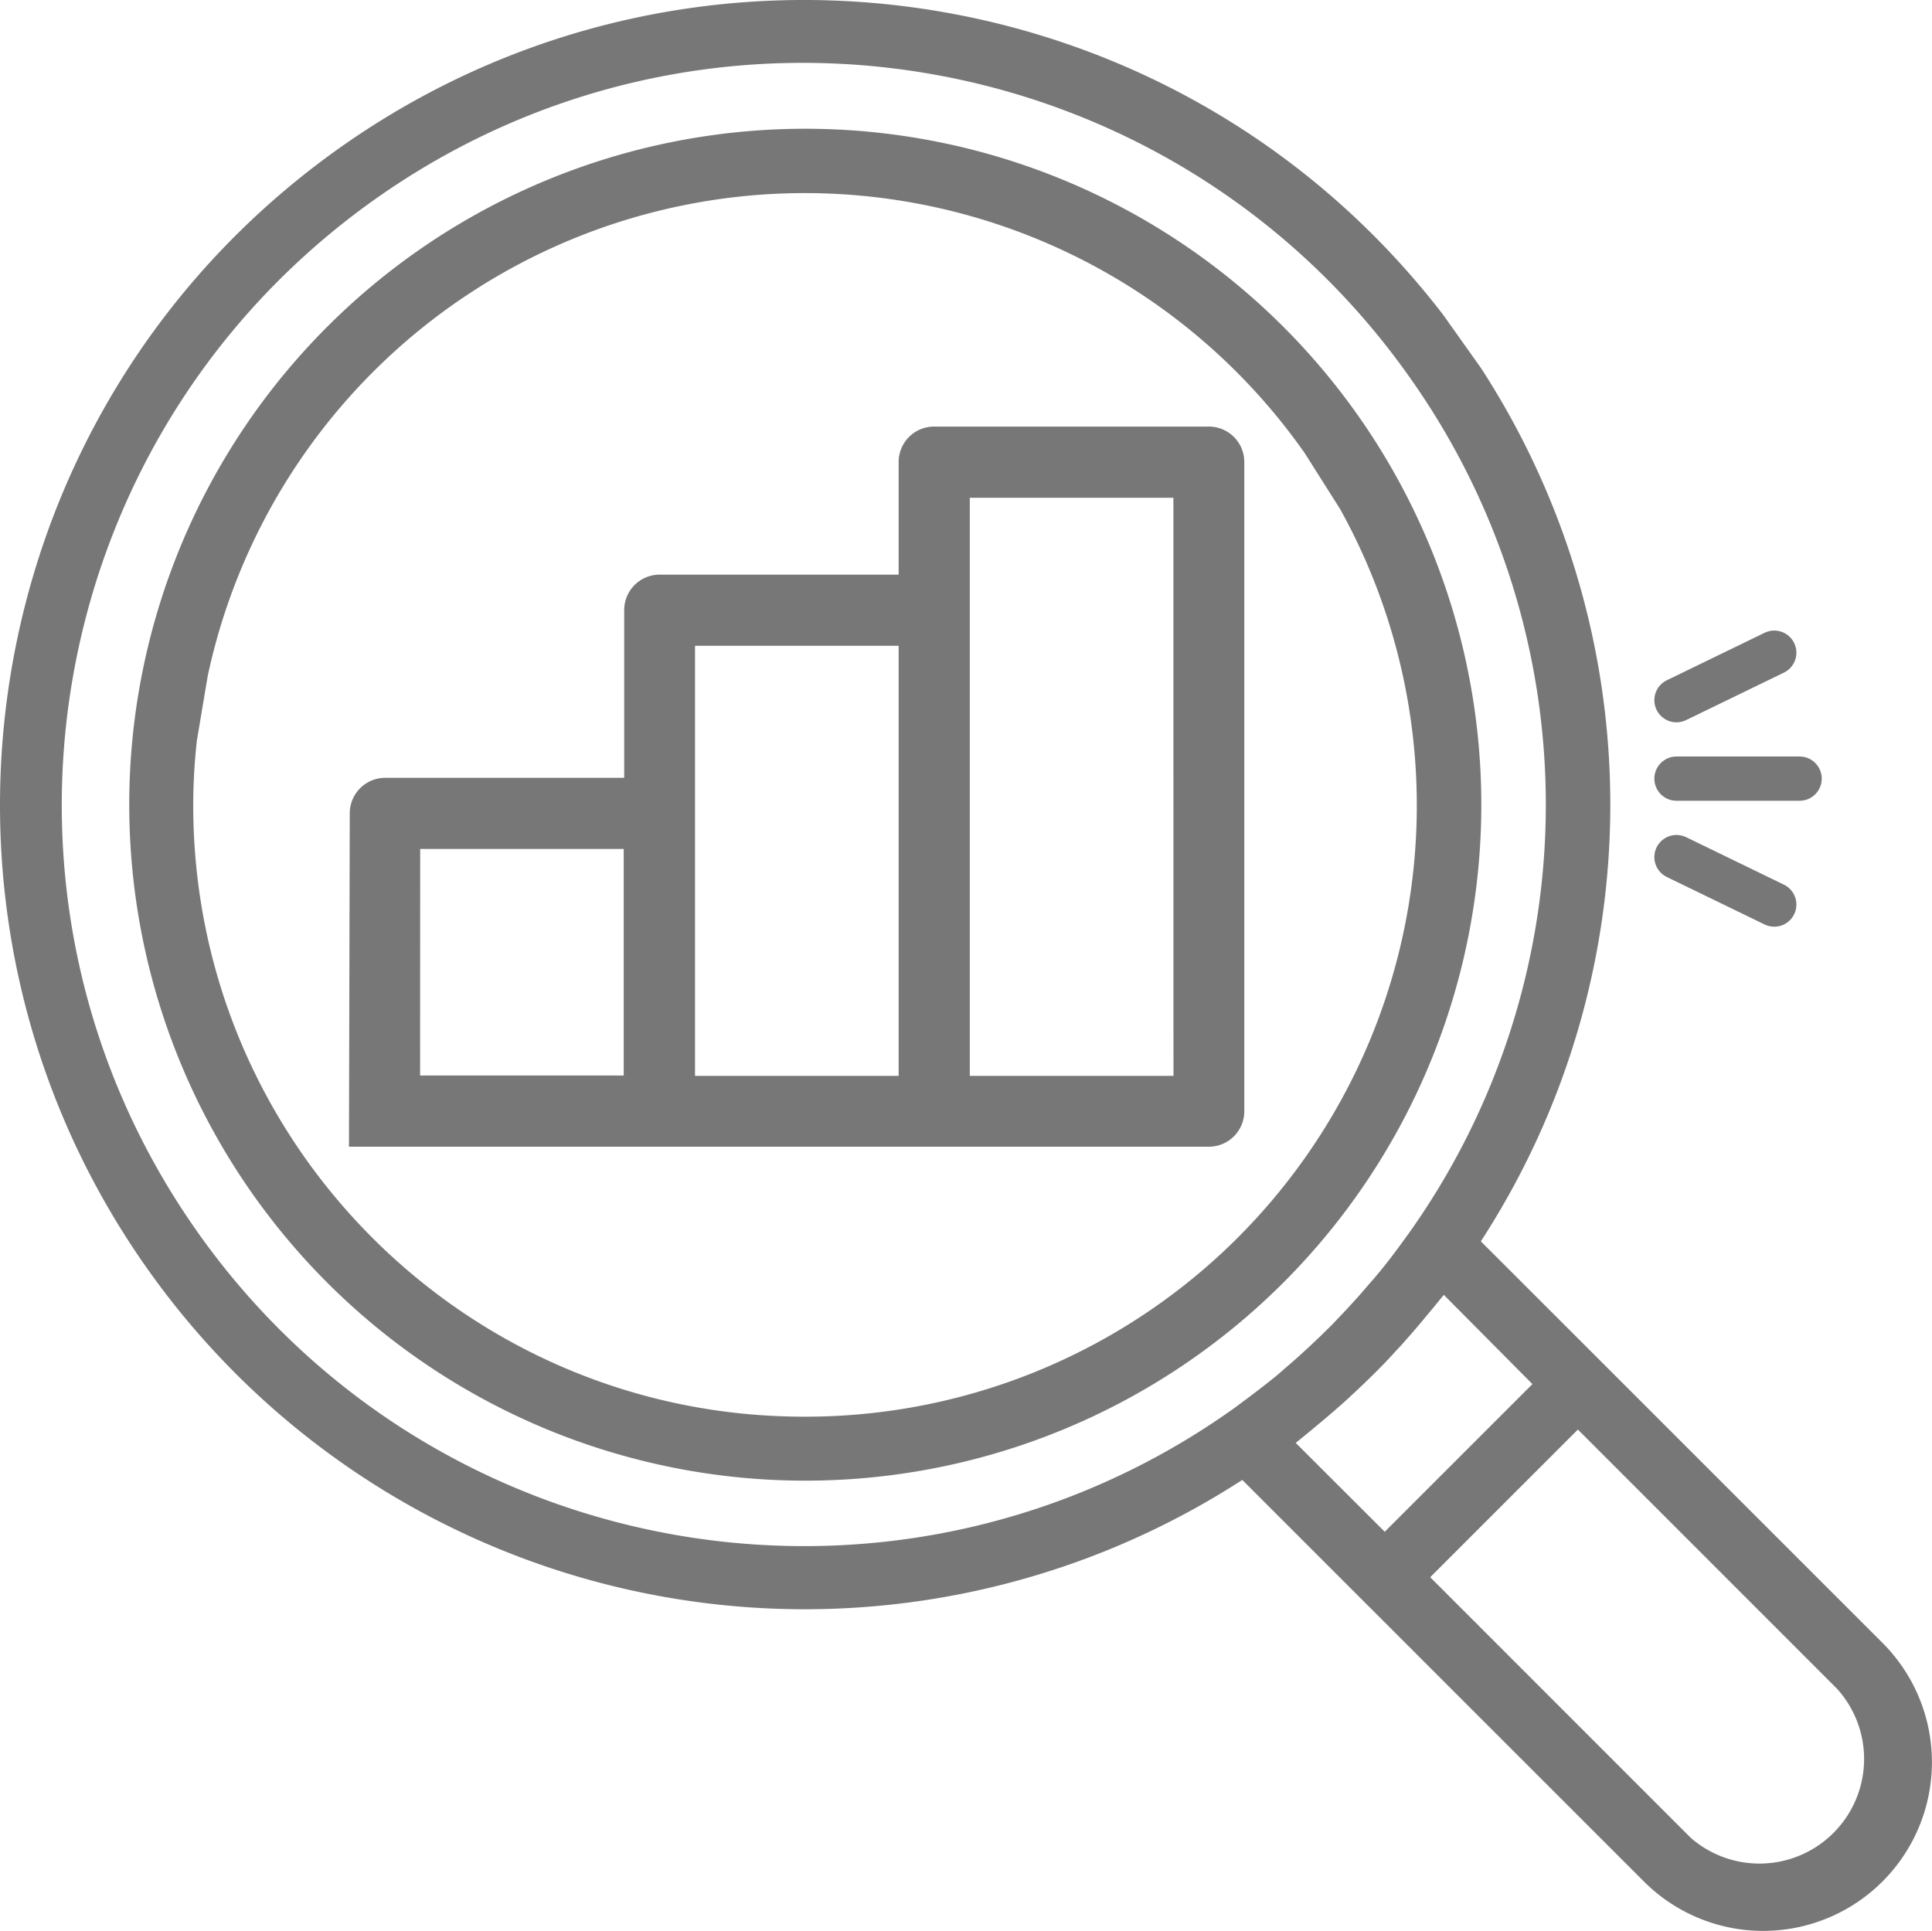
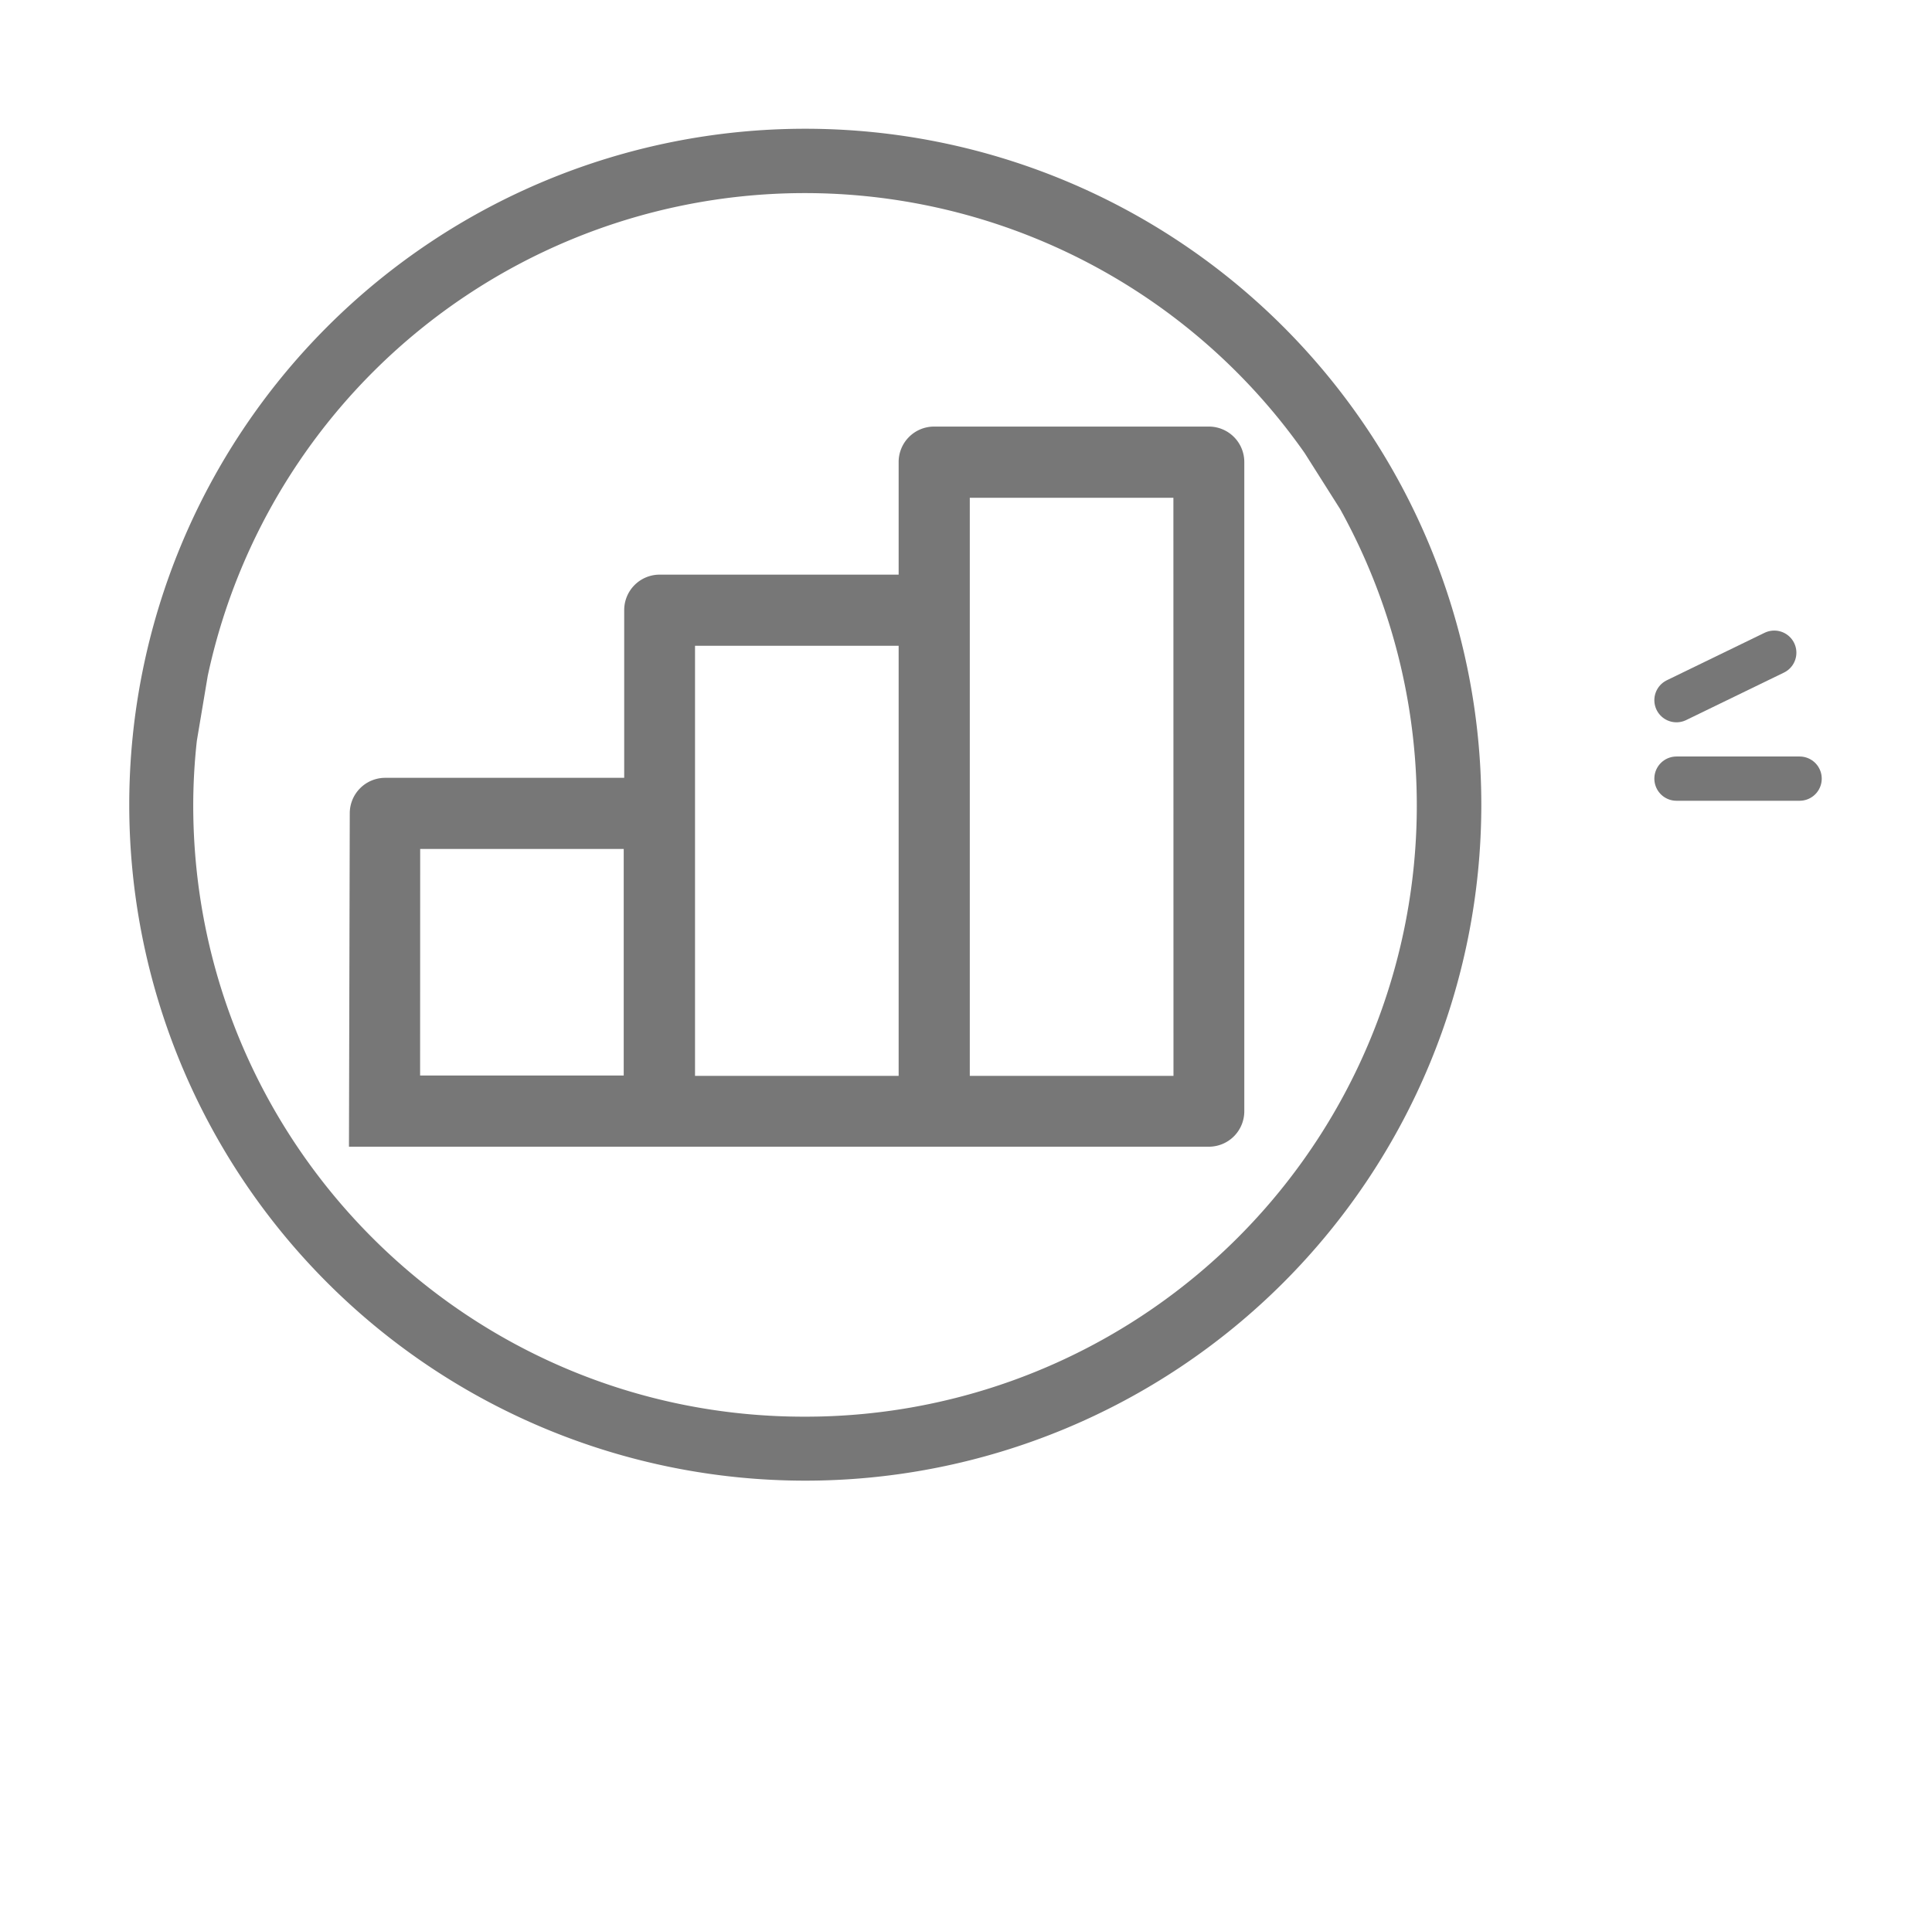
<svg xmlns="http://www.w3.org/2000/svg" viewBox="0 0 480.12 480.02">
  <defs>
    <style>.cls-1{fill:#777;}.cls-2,.cls-3{fill:none;}.cls-2{stroke:#777;stroke-linecap:round;stroke-miterlimit:10;stroke-width:11px;}</style>
  </defs>
  <title>3_信用調査サービス</title>
  <g id="レイヤー_2" data-name="レイヤー 2">
    <g id="Capa_1" data-name="Capa 1">
      <path class="cls-1" d="M86.72,285h213.7a8.81,8.81,0,0,0,8.8-8.8V114.82a8.81,8.81,0,0,0-8.8-8.8h-68.3a8.81,8.81,0,0,0-8.8,8.8v28h-59.4a8.81,8.81,0,0,0-8.8,8.8v41.7H95.72a8.81,8.81,0,0,0-8.8,8.8Zm17.7-74H155v56.3h-50.6Zm68.3-50.5h50.6v106.9h-50.6Zm118.9,106.9H241V123.72h50.6Z" />
      <path class="cls-1" d="M200.12,32a168,168,0,1,0,168,168A168,168,0,0,0,200.12,32ZM51.62,168a151.73,151.73,0,0,1,272.6-55.4l8.8,13.9a151.91,151.91,0,0,1-133,225.6c-83.9.1-151.9-67.9-152-151.8a146.59,146.59,0,0,1,.9-16.2Z" />
-       <path class="cls-1" d="M358.62,78.22c-67.3-87.6-192.8-104.1-280.4-36.9s-104.1,192.8-36.9,280.4a200,200,0,0,0,267.4,46.1l24.1,24.1,11.3,11.3,64.4,64.4a41.93,41.93,0,0,0,59.3-59.3l-64.4-64.4-11.3-11.3L368,308.52a199.2,199.2,0,0,0,0-217.1Zm97.9,341.5a26,26,0,0,1-36.3,37.1l-.4-.4L355.42,392l36.7-36.7ZM380.82,344l-36.7,36.7L322,358.62l3.3-2.7c1.1-.9,2.4-2,3.6-3,1.8-1.5,3.5-3,5.2-4.5.9-.8,1.7-1.6,2.6-2.4,3.3-3.1,6.5-6.2,9.5-9.5.8-.9,1.6-1.7,2.4-2.6,1.5-1.7,3-3.4,4.5-5.2l3-3.6,2.7-3.3Zm-31-37.1c-2.5,3.5-5.1,7-7.9,10.3-.8,1-1.7,1.9-2.5,2.9-2.4,2.8-5,5.6-7.6,8.3-1.1,1.2-2.3,2.3-3.5,3.5-2.7,2.6-5.4,5.1-8.3,7.6-1,.8-1.9,1.7-2.9,2.5-3.3,2.7-6.8,5.3-10.3,7.9-82.8,59.2-197.9,40-257.1-42.8S9.72,109.22,92.52,50s197.9-40,257.1,42.8A183.66,183.66,0,0,1,349.82,306.92Z" />
      <line class="cls-2" x1="447.22" y1="193.52" x2="416.62" y2="193.52" />
      <line class="cls-2" x1="440.92" y1="162.22" x2="416.62" y2="174.02" />
-       <line class="cls-2" x1="440.92" y1="224.82" x2="416.62" y2="213.02" />
      <rect class="cls-3" x="0.02" y="0.02" width="480" height="480" />
    </g>
  </g>
</svg>